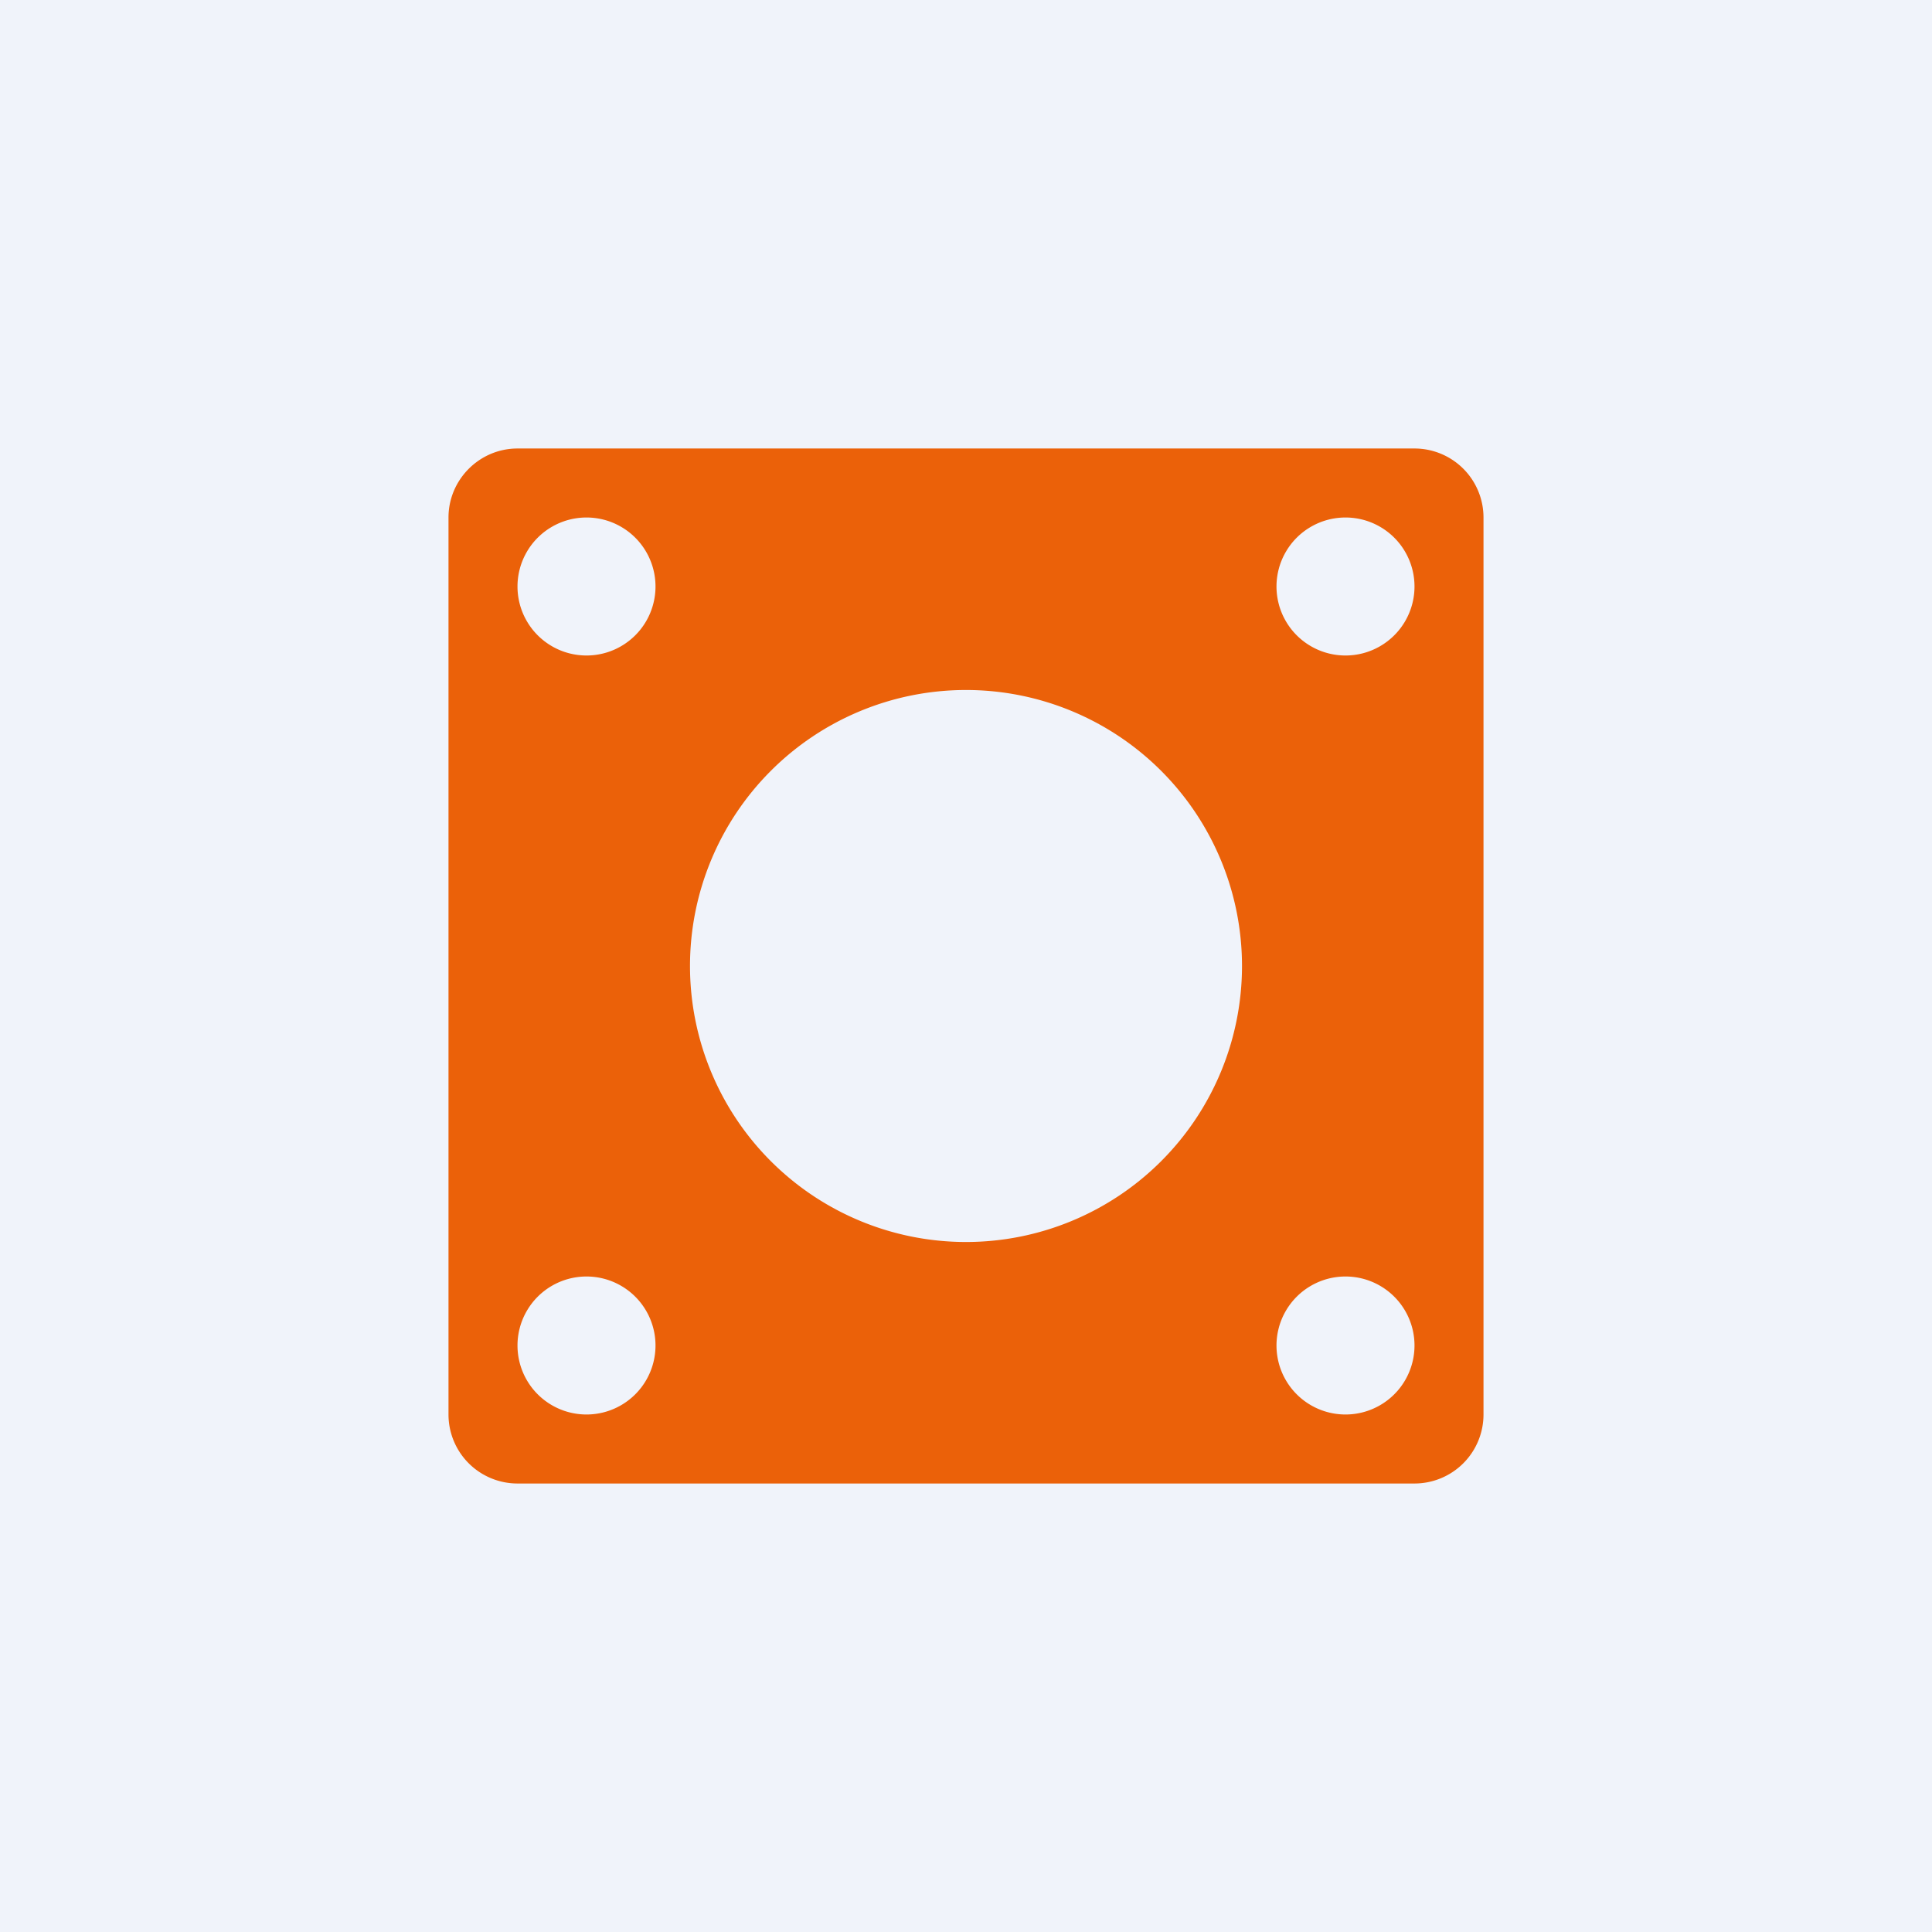
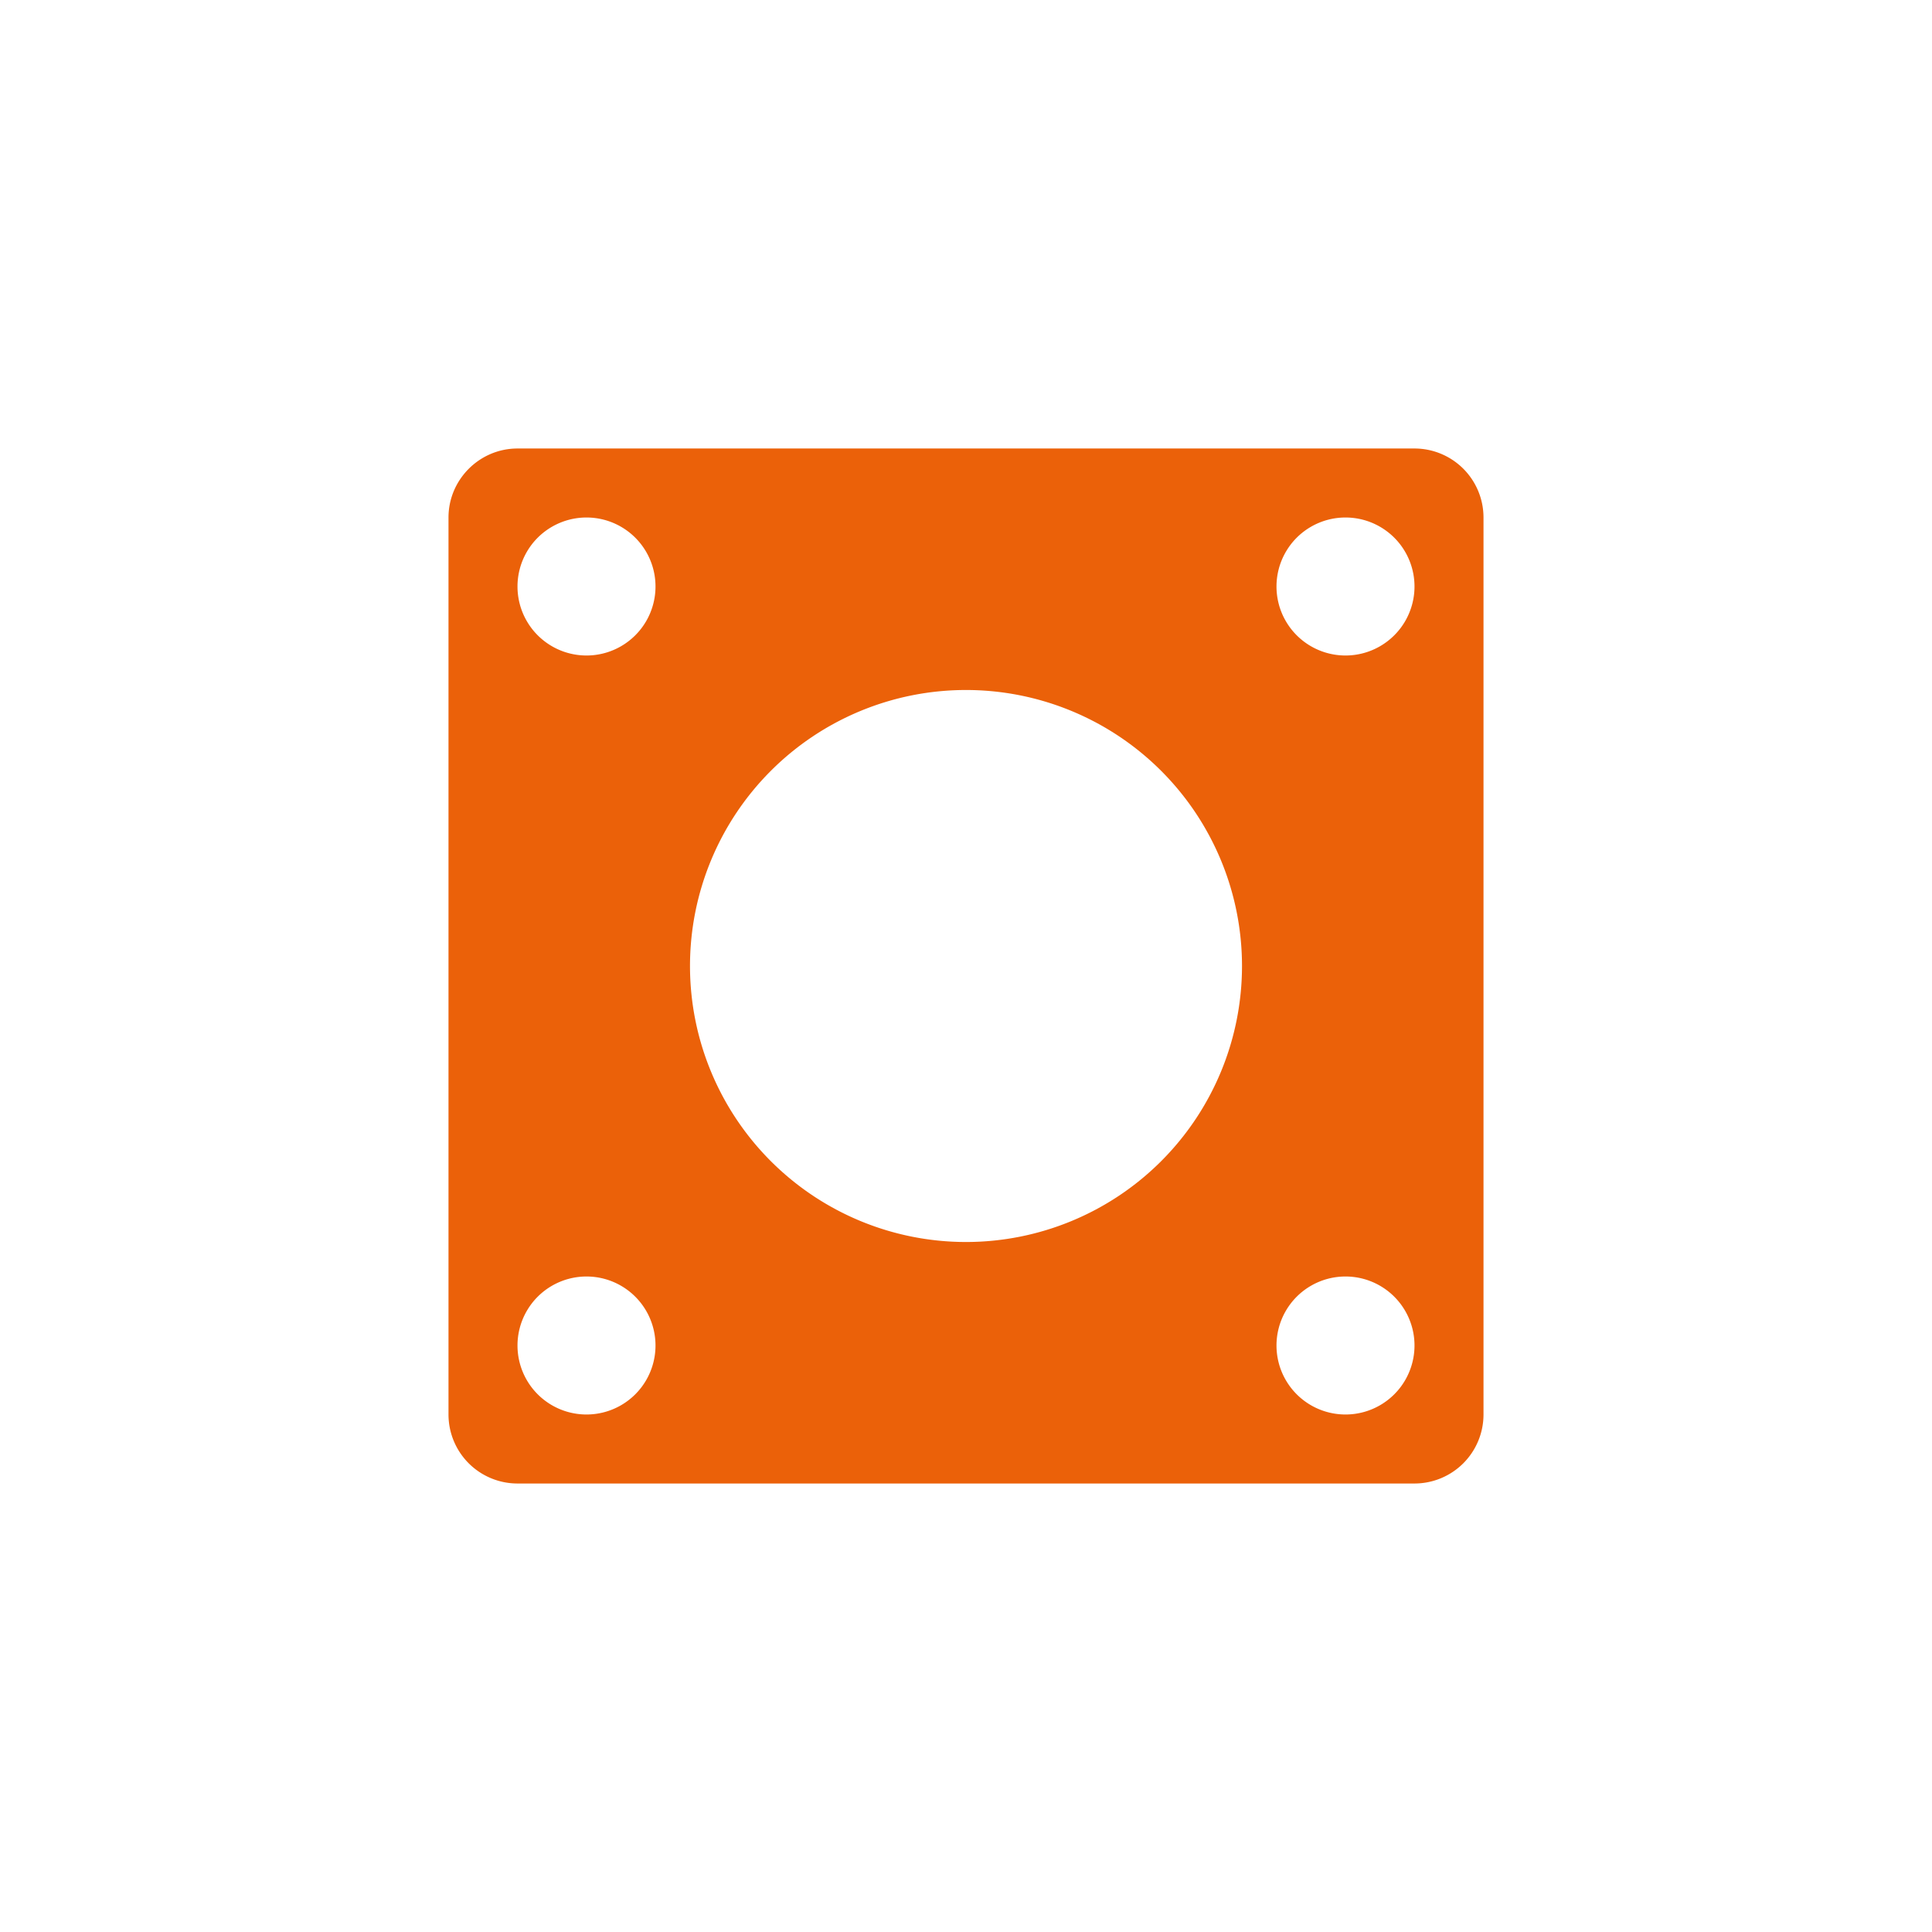
<svg xmlns="http://www.w3.org/2000/svg" width="56" height="56" viewBox="0 0 56 56">
-   <path fill="#F0F3FA" d="M0 0h56v56H0z" />
  <path d="M41 13a2 2 0 0 1 2 2v26a2 2 0 0 1-2 2H15a2 2 0 0 1-2-2V15c0-1.1.9-2 2-2h26ZM17 37a2 2 0 1 0 0 4 2 2 0 0 0 0-4Zm22 0a2 2 0 1 0 0 4 2 2 0 0 0 0-4ZM28 20a8 8 0 1 0 0 16 8 8 0 0 0 0-16Zm-11-5a2 2 0 1 0 0 4 2 2 0 0 0 0-4Zm22 0a2 2 0 1 0 0 4 2 2 0 0 0 0-4Z" fill="#EB6109" />
</svg>